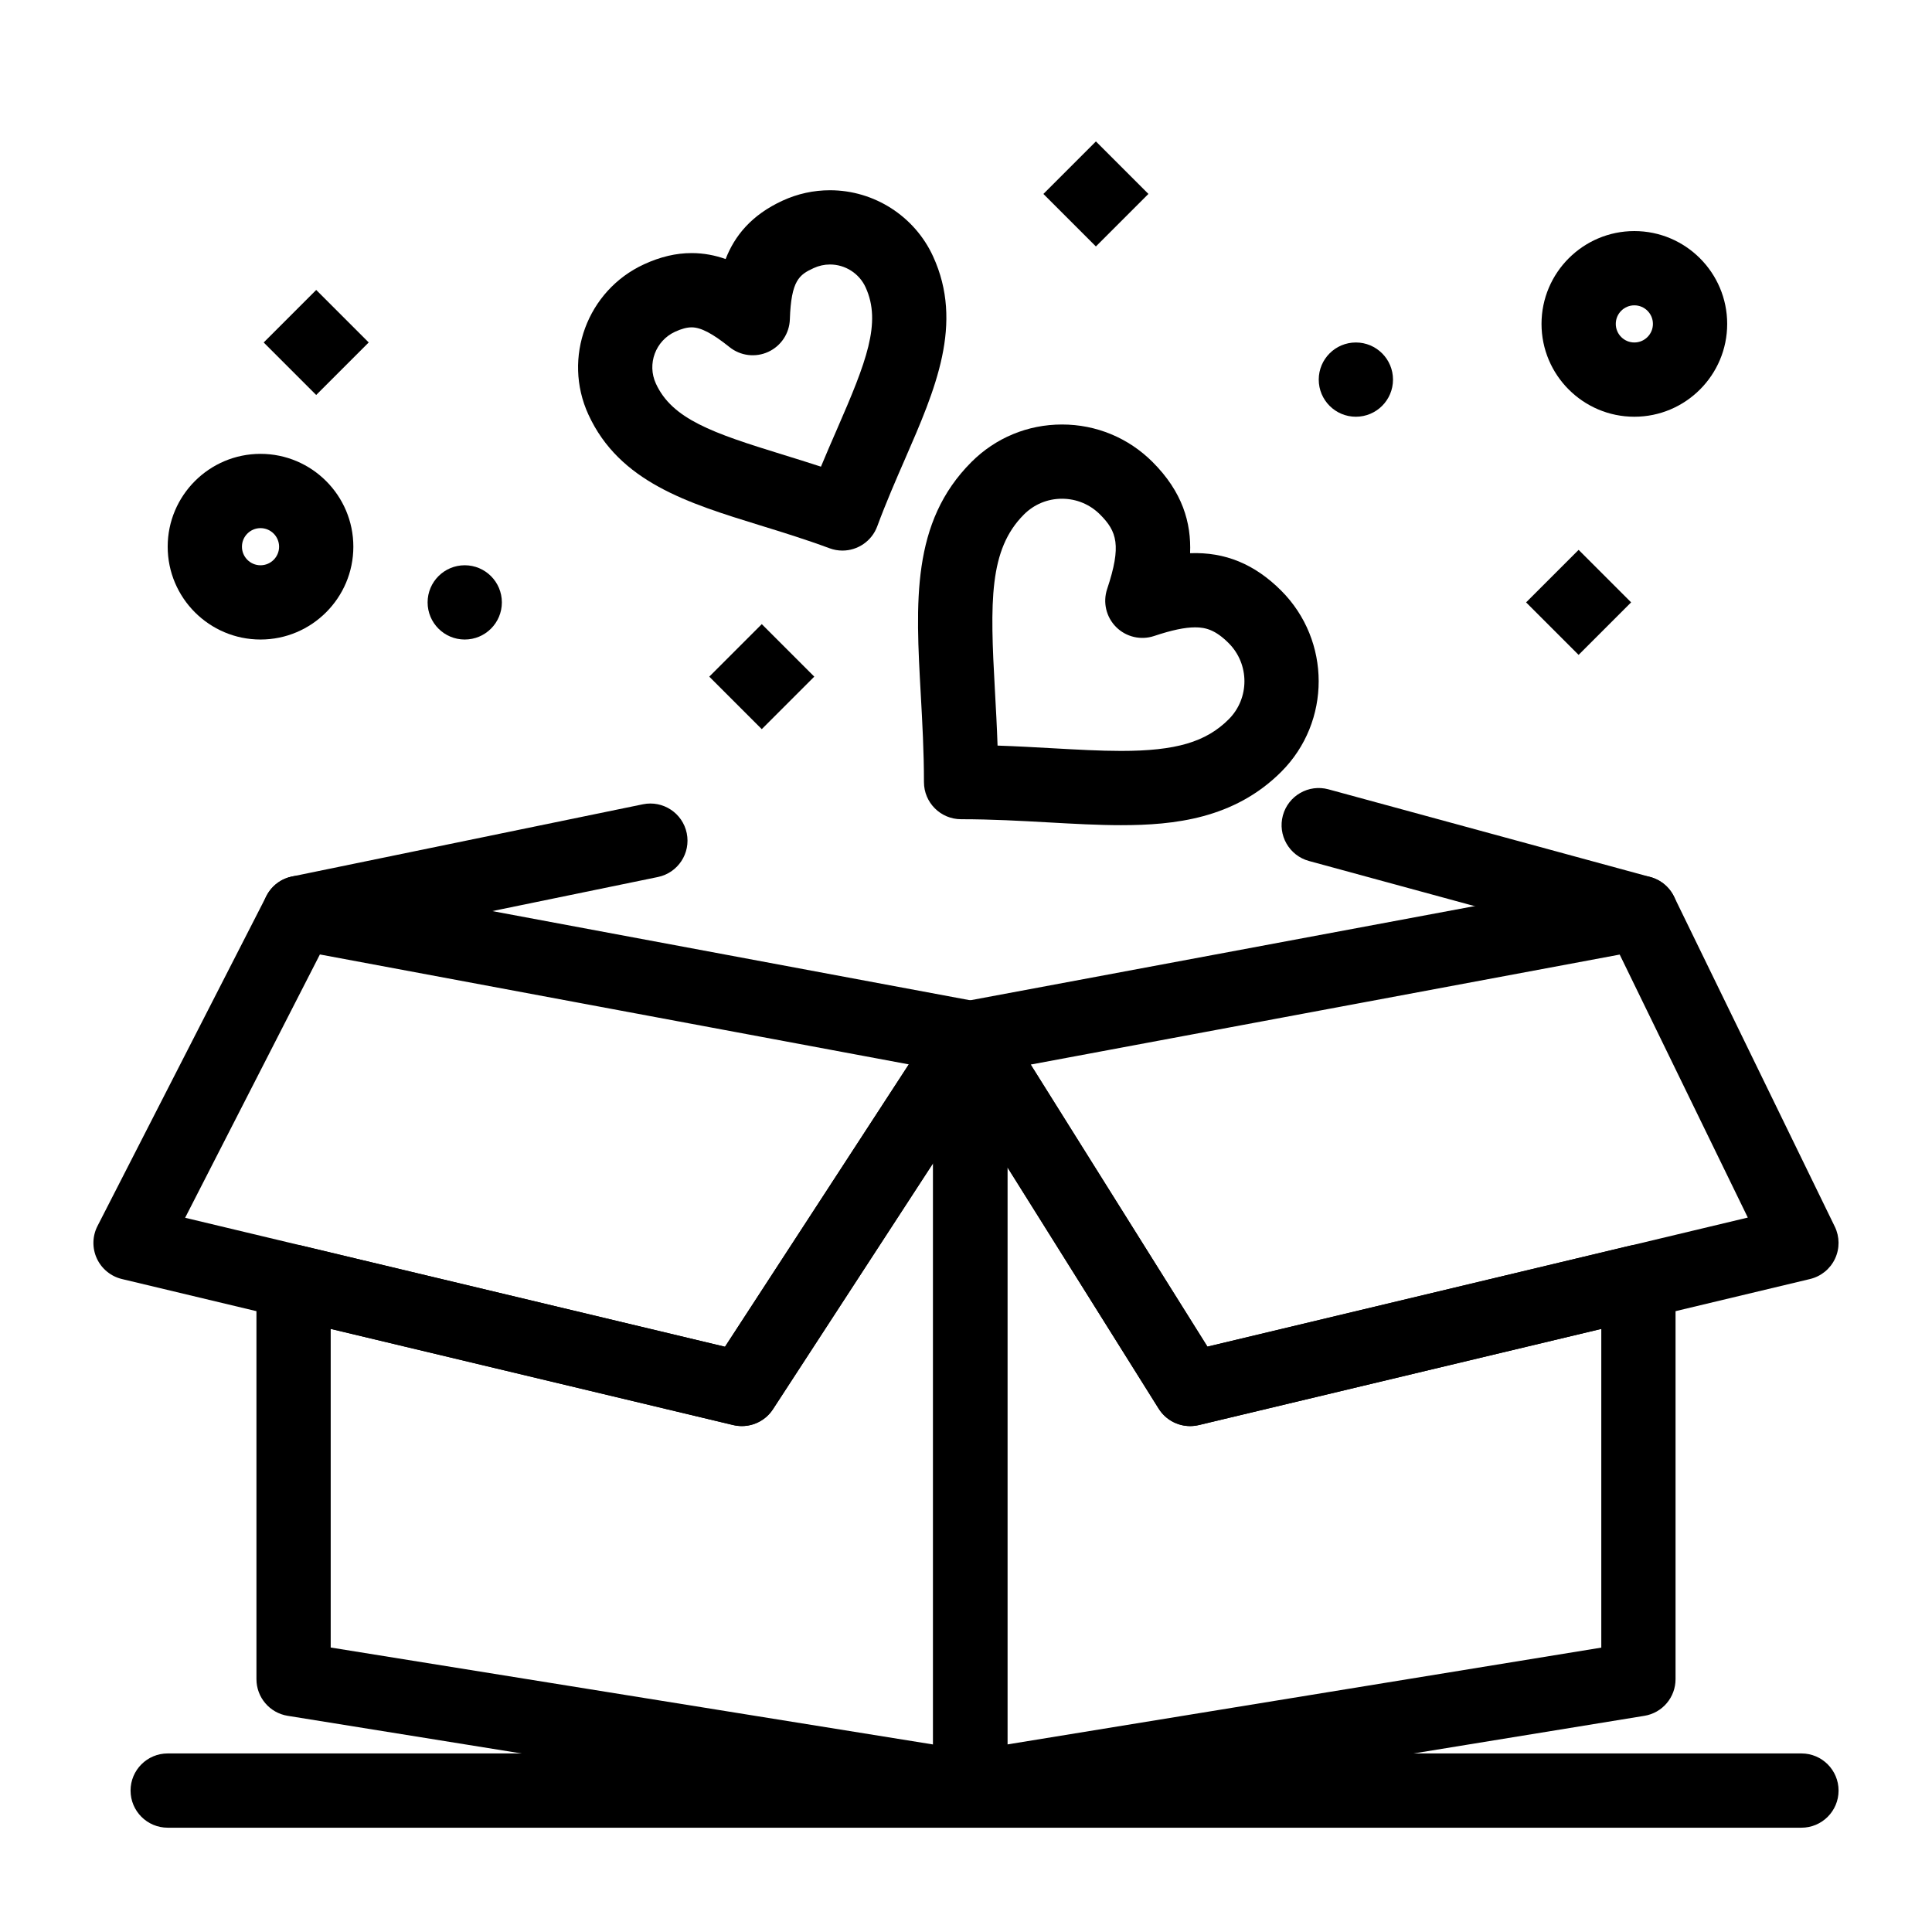
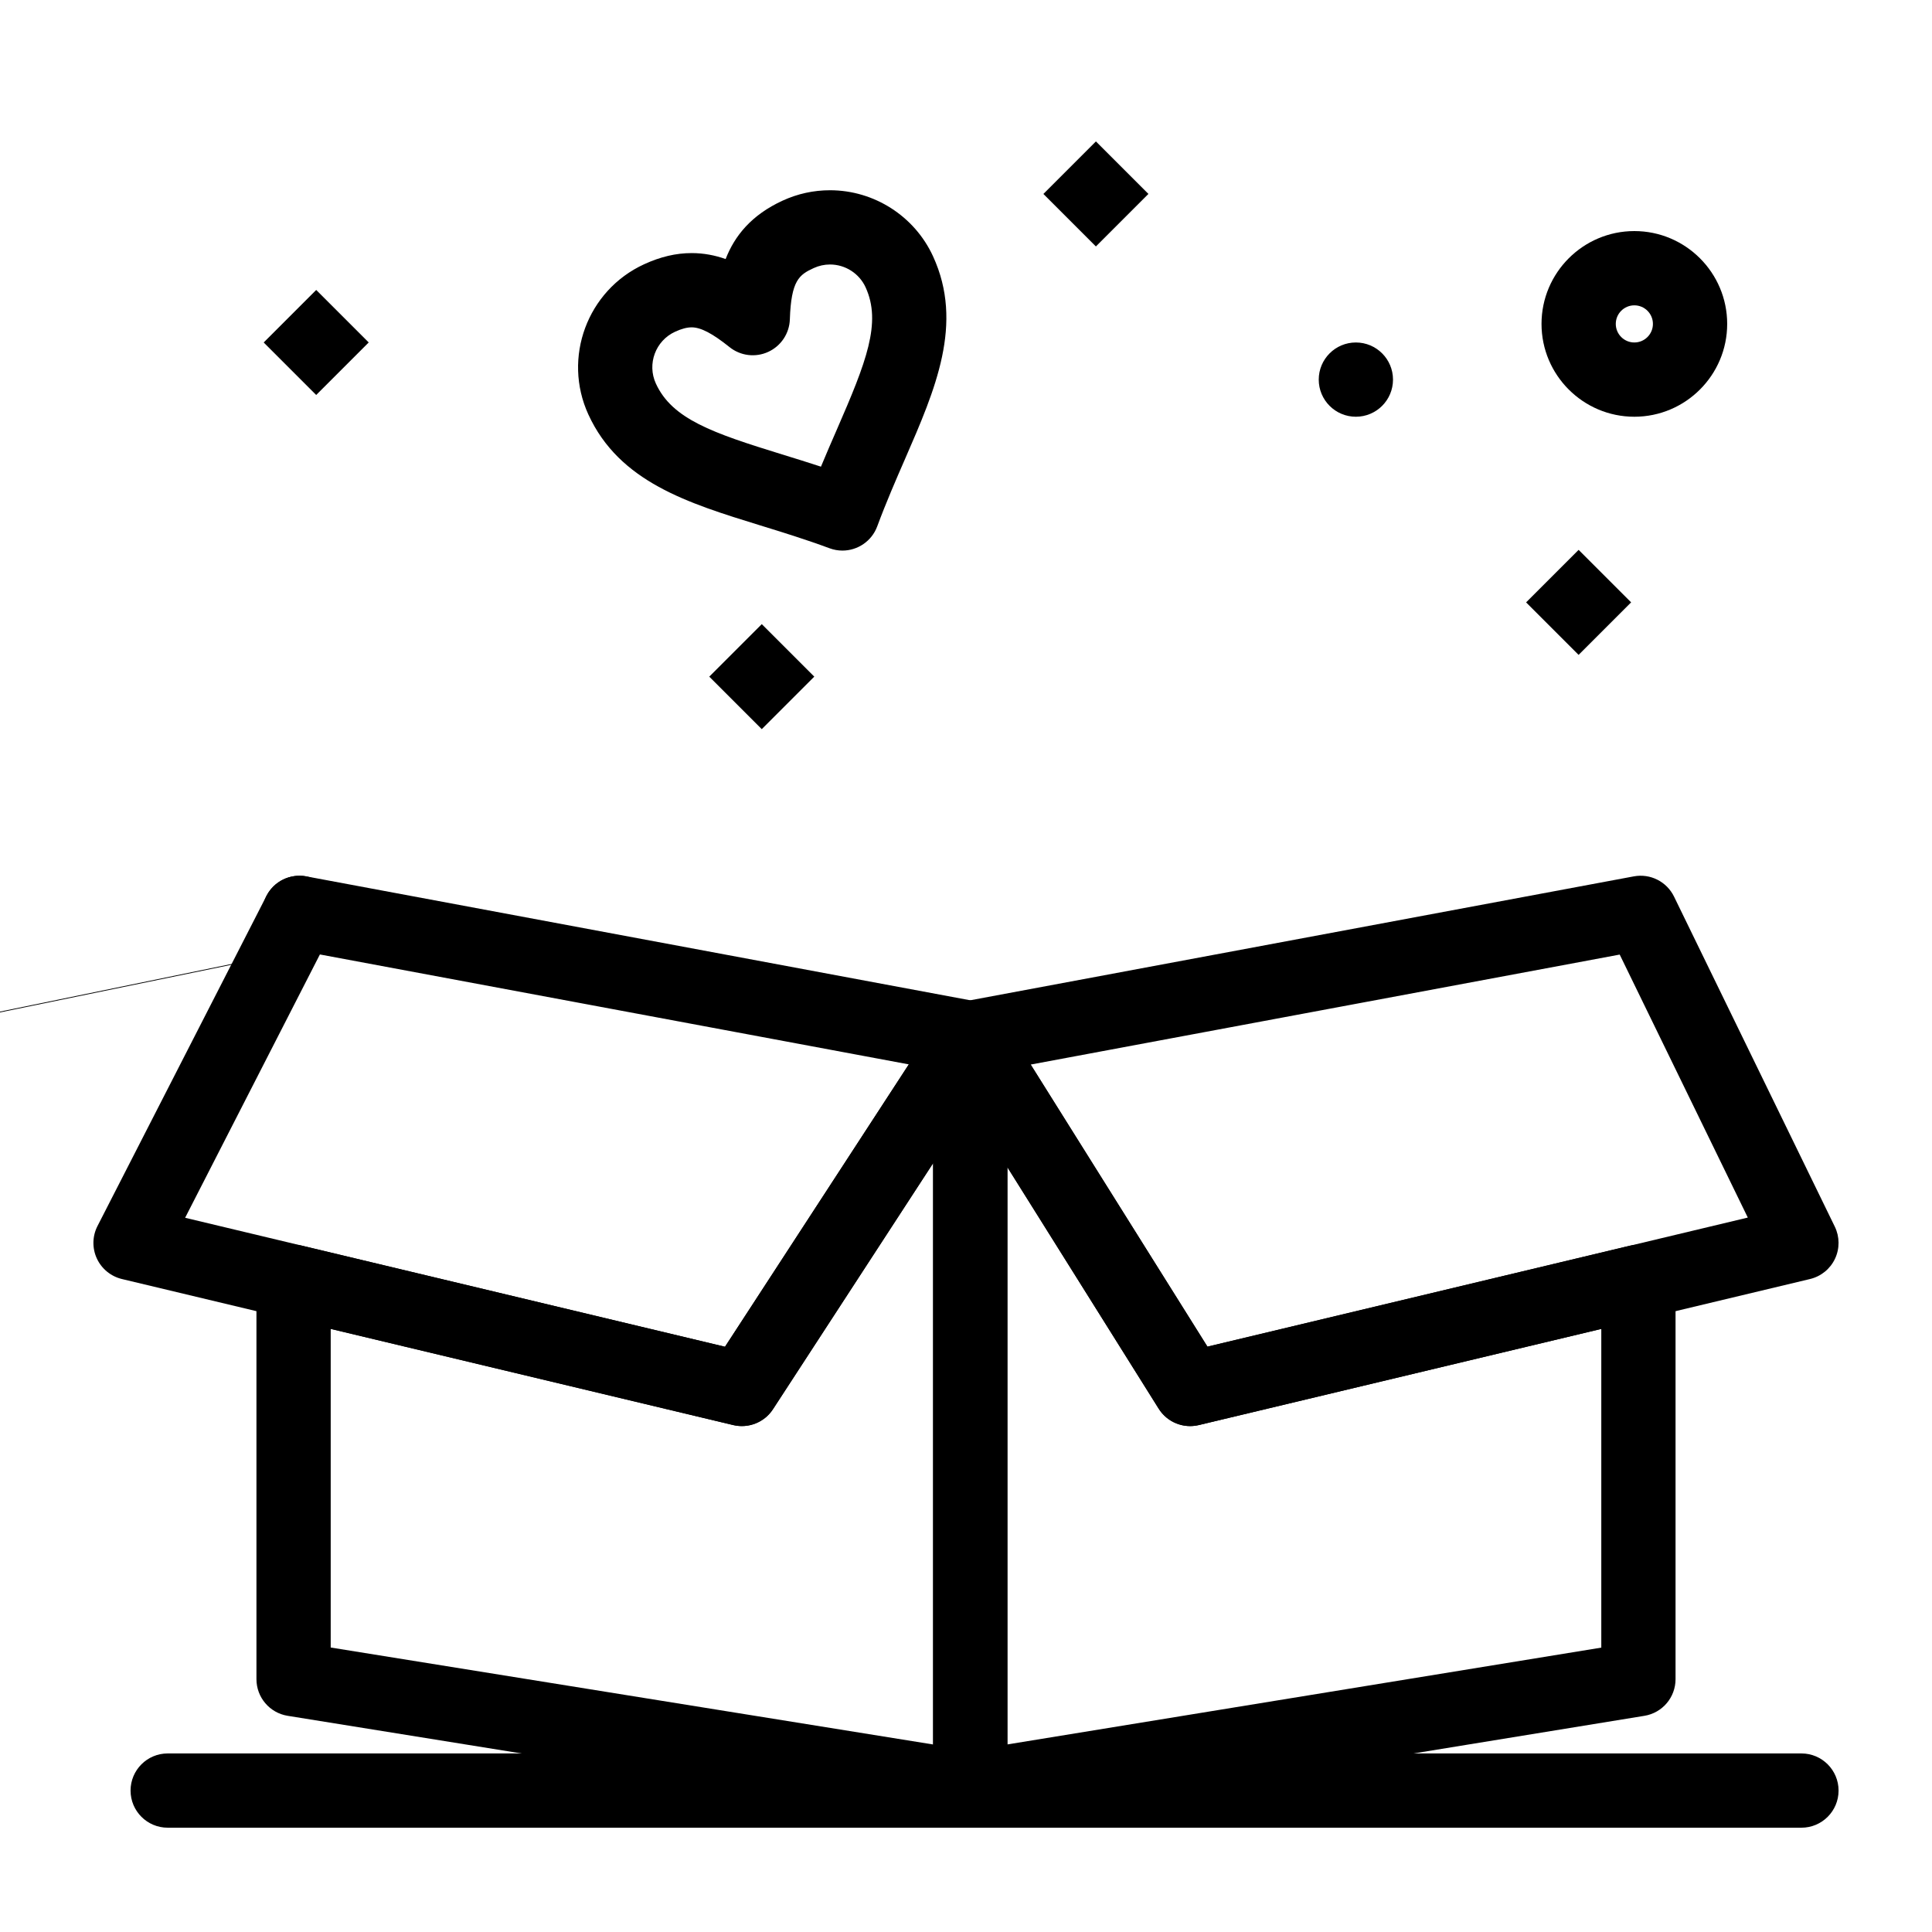
<svg xmlns="http://www.w3.org/2000/svg" fill="#000000" width="800px" height="800px" version="1.1" viewBox="144 144 512 512">
  <g>
-     <path d="m223.35 395.76c-4.574 0-8.672-3.203-9.629-7.859-1.094-5.324 2.332-10.527 7.656-11.621l92.996-19.137c5.32-1.094 10.527 2.332 11.621 7.656s-2.332 10.527-7.656 11.621l-92.996 19.137c-0.668 0.141-1.332 0.203-1.992 0.203z" />
-     <path d="m578.8 395.76c-0.855 0-1.727-0.113-2.594-0.348l-85.316-23.242c-5.242-1.43-8.336-6.836-6.91-12.082 1.43-5.242 6.836-8.336 12.078-6.906l85.316 23.242c5.242 1.43 8.336 6.836 6.91 12.082-1.188 4.375-5.156 7.254-9.484 7.254z" />
+     <path d="m223.35 395.76c-4.574 0-8.672-3.203-9.629-7.859-1.094-5.324 2.332-10.527 7.656-11.621c5.32-1.094 10.527 2.332 11.621 7.656s-2.332 10.527-7.656 11.621l-92.996 19.137c-0.668 0.141-1.332 0.203-1.992 0.203z" />
    <path d="m401.13 627.7c-0.52 0-1.043-0.043-1.562-0.125l-179.33-28.867c-4.769-0.766-8.277-4.883-8.277-9.715v-105.29c0-3.012 1.379-5.859 3.742-7.723 2.363-1.867 5.453-2.547 8.383-1.848l112.05 26.77 56.746-87.176c2.379-3.652 6.871-5.305 11.047-4.066 4.176 1.238 7.039 5.078 7.039 9.434v198.77c0 2.883-1.266 5.621-3.457 7.488-1.793 1.531-4.059 2.356-6.383 2.356zm-169.49-47.09 159.65 25.695v-154.06l-42.445 65.203c-2.269 3.484-6.488 5.168-10.535 4.203l-106.67-25.484z" />
    <path d="m401.13 627.7c-2.316 0-4.582-0.82-6.375-2.344-2.199-1.871-3.465-4.609-3.465-7.496v-198.77c0-4.387 2.906-8.246 7.121-9.457 4.219-1.211 8.727 0.516 11.055 4.234l54.516 87.004 111.93-26.742c2.93-0.699 6.019-0.02 8.383 1.848 2.363 1.867 3.742 4.711 3.742 7.723v105.3c0 4.824-3.496 8.938-8.258 9.711l-177.07 28.863c-0.516 0.086-1.047 0.129-1.574 0.129zm9.84-174.37v152.96l157.39-25.656v-84.461l-106.67 25.484c-4.109 0.98-8.383-0.766-10.625-4.348z" />
    <path d="m459.4 521.93c-3.336 0-6.512-1.703-8.336-4.617l-58.27-92.992c-1.73-2.758-1.98-6.195-0.676-9.176 1.309-2.981 4.004-5.125 7.207-5.723l177.66-33.176c4.348-0.812 8.711 1.383 10.652 5.363l42.605 87.465c1.309 2.684 1.324 5.816 0.051 8.512-1.273 2.699-3.707 4.672-6.609 5.367l-162 38.707c-0.762 0.18-1.531 0.27-2.289 0.27zm-42.258-95.809 46.844 74.758 143.2-34.211-33.949-69.695z" />
    <path d="m340.6 521.93c-0.758 0-1.527-0.09-2.289-0.27l-162-38.703c-2.938-0.703-5.387-2.715-6.652-5.453-1.262-2.742-1.199-5.914 0.18-8.598l44.766-87.465c1.984-3.879 6.285-5.988 10.562-5.191l177.77 33.176c3.231 0.602 5.945 2.777 7.238 5.801 1.293 3.019 0.996 6.488-0.801 9.242l-60.531 92.992c-1.84 2.828-4.969 4.469-8.246 4.469zm-147.54-55.207 143.07 34.184 48.715-74.836-156.07-29.129z" />
    <path d="m621.4 628.36h-432.96c-5.434 0-9.84-4.406-9.84-9.84s4.406-9.84 9.84-9.84h432.96c5.434 0 9.84 4.406 9.84 9.84s-4.406 9.84-9.84 9.84z" />
-     <path d="m441.12 362.68c-6.109 0-12.477-0.355-19.219-0.734-7.426-0.414-15.105-0.844-23.203-0.844-5.434 0-9.84-4.406-9.84-9.84 0-8.086-0.43-15.754-0.84-23.172-1.367-24.512-2.547-45.684 13.426-61.656 6.41-6.41 14.93-9.938 24-9.938 9.066 0 17.59 3.531 24 9.938 7.926 7.926 10.277 16.09 9.945 24.168 9.27-0.348 17.102 2.883 24.137 9.914 13.242 13.242 13.254 34.785 0.02 48.016-12.469 12.469-28.441 14.148-42.426 14.148zm-32.754-21.09c5.043 0.168 9.887 0.441 14.633 0.707 6.461 0.363 12.566 0.703 18.121 0.703 14.484 0 22.477-2.352 28.504-8.383 5.559-5.559 5.551-14.617-0.02-20.188-3.465-3.465-6.051-4.176-8.871-4.176-2.731 0-6.188 0.727-10.883 2.293-3.535 1.18-7.434 0.258-10.07-2.379-2.637-2.637-3.555-6.535-2.375-10.07 3.848-11.539 2.598-15.273-1.883-19.75-2.691-2.691-6.273-4.176-10.082-4.176-3.812 0-7.391 1.48-10.082 4.176-9.297 9.297-9.008 23.082-7.691 46.645 0.262 4.734 0.531 9.57 0.699 14.598z" />
    <path d="m367.25 289.91c-1.137 0-2.289-0.199-3.418-0.617-6.312-2.34-12.445-4.231-18.371-6.059-19.195-5.922-37.328-11.512-45.527-29.367-6.914-15.055-0.293-32.922 14.762-39.836 4.336-1.992 8.457-2.961 12.598-2.961 3.234 0 6.231 0.598 9.008 1.578 2.375-6.125 6.812-11.672 15.105-15.48 3.977-1.824 8.195-2.75 12.547-2.75 11.711 0 22.43 6.871 27.312 17.504 8.199 17.848 0.621 35.242-7.398 53.656-2.481 5.695-5.047 11.586-7.391 17.91-1.469 3.965-5.231 6.422-9.227 6.422zm-39.961-59.16c-1.246 0-2.68 0.379-4.383 1.164-5.191 2.383-7.477 8.547-5.09 13.738 4.316 9.398 14.977 13.078 33.445 18.773 3.359 1.035 6.781 2.09 10.301 3.246 1.422-3.43 2.856-6.723 4.266-9.957 7.715-17.715 11.871-28.195 7.559-37.586-1.684-3.668-5.387-6.035-9.43-6.035-1.492 0-2.949 0.32-4.332 0.957-3.797 1.746-5.965 3.234-6.305 13.582-0.121 3.727-2.34 7.059-5.727 8.617-3.387 1.555-7.363 1.066-10.27-1.27-4.508-3.617-7.602-5.231-10.035-5.231z" />
-     <path d="m267.16 313.48c-5.434 0-9.84-4.406-9.84-9.84 0-5.434 4.406-9.84 9.84-9.84s9.84 4.406 9.84 9.84c0.004 5.434-4.406 9.84-9.84 9.84z" />
    <path d="m503.32 254.44c-5.434 0-9.84-4.406-9.84-9.84s4.406-9.84 9.84-9.84c5.434 0 9.84 4.406 9.84 9.84s-4.406 9.84-9.84 9.84z" />
    <path d="m562.35 289.72 13.914 13.914-13.918 13.918-13.914-13.914z" />
    <path d="m227.8 220.84 13.914 13.914-13.918 13.918-13.914-13.914z" />
    <path d="m434.43 181.48 13.914 13.914-13.918 13.918-13.914-13.914z" />
    <path d="m345.88 309.4 13.914 13.914-13.918 13.918-13.914-13.914z" />
    <path d="m577.12 254.44c-13.566 0-24.602-11.035-24.602-24.602 0-13.566 11.035-24.602 24.602-24.602 13.566 0 24.602 11.035 24.602 24.602 0 13.562-11.035 24.602-24.602 24.602zm0-29.523c-2.715 0-4.922 2.207-4.922 4.922 0 2.715 2.207 4.922 4.922 4.922 2.715 0 4.922-2.207 4.922-4.922 0-2.715-2.207-4.922-4.922-4.922z" />
-     <path d="m213.04 313.48c-13.566 0-24.602-11.035-24.602-24.602s11.035-24.602 24.602-24.602c13.566 0 24.602 11.035 24.602 24.602-0.004 13.566-11.039 24.602-24.602 24.602zm0-29.52c-2.715 0-4.922 2.207-4.922 4.922s2.207 4.922 4.922 4.922c2.715 0 4.922-2.207 4.922-4.922-0.004-2.715-2.211-4.922-4.922-4.922z" />
  </g>
</svg>